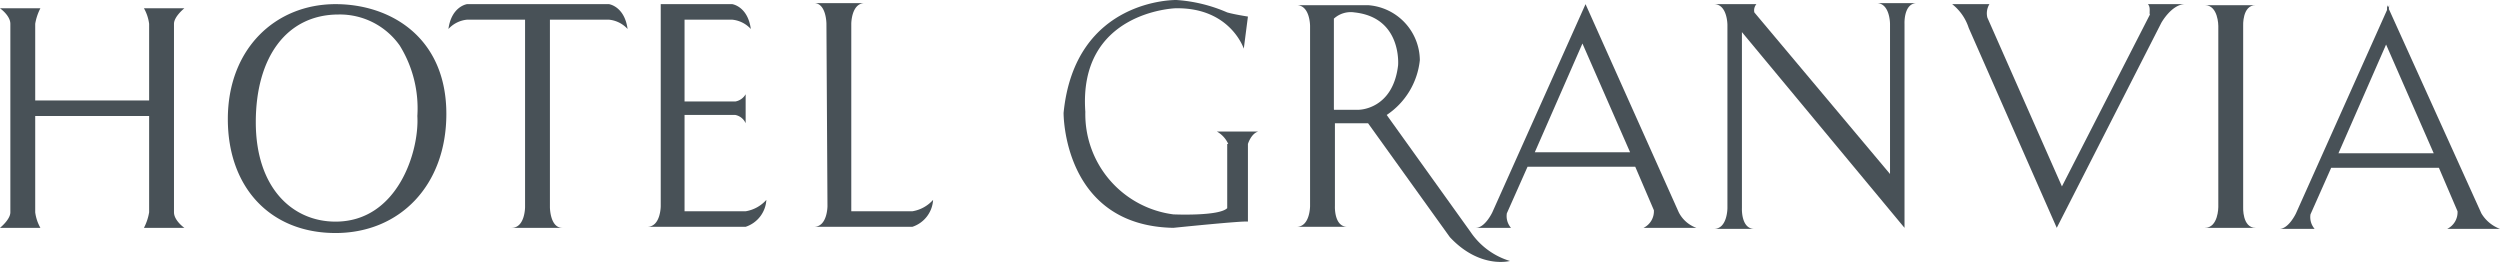
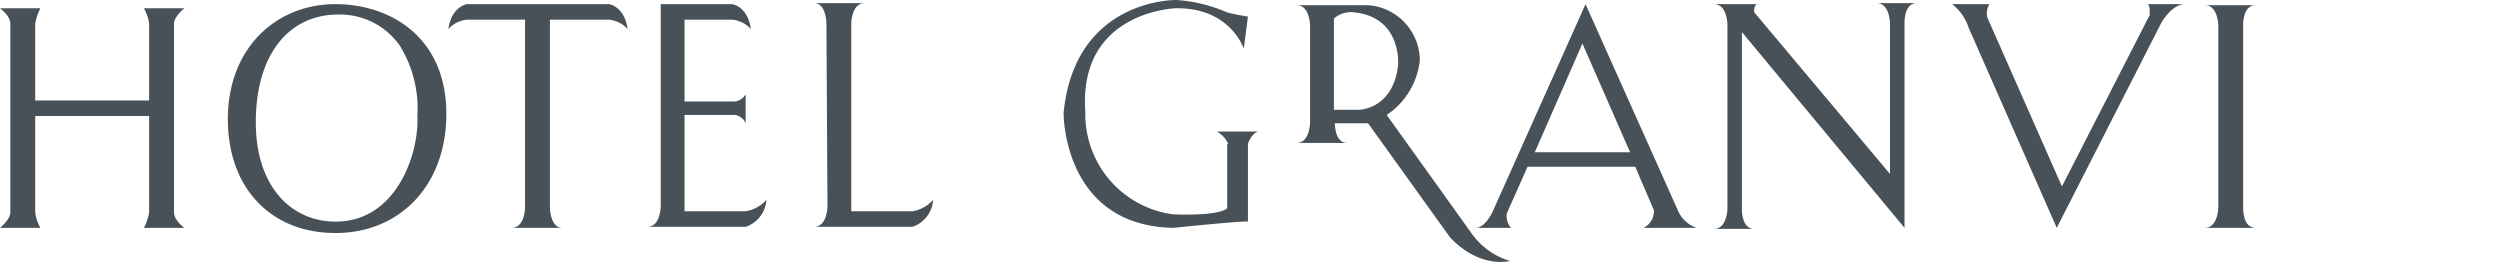
<svg xmlns="http://www.w3.org/2000/svg" width="241.4" height="25.293" viewBox="0 0 241.4 25.293">
  <g transform="translate(-90.9 -28.4)">
    <path d="M112.9,39.9c0-6.8,4.6-11.1,10.4-11.1,5.3,0,10.7,3.2,10.7,10.6,0,6.9-4.5,11.5-10.7,11.5C117,50.9,112.9,46.5,112.9,39.9Zm16.6-7.1a7.076,7.076,0,0,0-5.9-3c-5,0-8,4.1-8,10.4s3.5,9.6,7.7,9.6c6,0,8.1-6.8,7.9-10.2A11.526,11.526,0,0,0,129.5,32.8Z" fill="#485157" />
    <path d="M107.7,30.7c0-.7,1-1.5,1-1.5h-3.9a4.113,4.113,0,0,1,.5,1.5v7.4h-11V30.7a5.036,5.036,0,0,1,.5-1.5H90.9s1,.7,1,1.5V48.9h0c0,.7-1,1.5-1,1.5h3.9a4.113,4.113,0,0,1-.5-1.5V39.6h11v9.3a5.036,5.036,0,0,1-.5,1.5h3.9s-1-.7-1-1.5Z" fill="#485157" />
    <path d="M136,28.8h13.7s1.5.2,1.8,2.4a2.787,2.787,0,0,0-1.8-.9H144V48.4s0,2,1.2,2h-4.9c1.3,0,1.3-2,1.3-2V30.3H136a2.787,2.787,0,0,0-1.8.9C134.5,29,136,28.8,136,28.8Z" fill="#485157" />
    <path d="M161.9,39.5H157v9.3h5.9a3.411,3.411,0,0,0,2-1.1,2.917,2.917,0,0,1-2,2.6h-9.5c1.3,0,1.3-2,1.3-2V28.8h6.9s1.5.2,1.8,2.4a2.787,2.787,0,0,0-1.8-.9H157v7.9h4.9a1.427,1.427,0,0,0,1-.7v2.8a1.377,1.377,0,0,0-1-.8" fill="#485157" />
    <path d="M170.7,30.7s0-2-1.2-2h4.9c-1.3,0-1.3,2-1.3,2h0V48.8H179a3.411,3.411,0,0,0,2-1.1,2.917,2.917,0,0,1-2,2.6h-9.5c1.3,0,1.3-2,1.3-2l-.1-17.6Z" fill="#485157" />
    <path d="M209.5,42.3a2.6,2.6,0,0,0-1.1-1.2h4c-.7.2-1,1.2-1,1.2v7.5c-.4-.1-7.2.6-7.2.6-10.7-.2-10.6-11.1-10.6-11.1,1.1-11.1,10.9-10.9,10.9-10.9a14.7,14.7,0,0,1,4.9,1.2c.7.2,2,.4,2,.4l-.4,3.1s-1.3-4-6.6-3.9c0,0-9.4.3-8.7,10a9.756,9.756,0,0,0,8.5,9.9s4.4.2,5.2-.6V42.3" fill="#485157" />
-     <path d="M223,28.9a5.379,5.379,0,0,1,5,5.3,7.258,7.258,0,0,1-3.2,5.3l8.1,11.3a7.048,7.048,0,0,0,3.8,2.8s-2.9.8-5.8-2.3l-7.9-11h-3.2l-.1-1.3h2.4s3.3,0,3.8-4.3c0,0,.4-4.6-4.2-5.1a2.414,2.414,0,0,0-2,.6v8.7l.1,1.3v8.1s-.1,2,1.2,2h-4.9c1.3,0,1.3-2,1.3-2V30.9h0s0-2-1.3-2H223" fill="#485157" />
+     <path d="M223,28.9a5.379,5.379,0,0,1,5,5.3,7.258,7.258,0,0,1-3.2,5.3l8.1,11.3a7.048,7.048,0,0,0,3.8,2.8s-2.9.8-5.8-2.3l-7.9-11h-3.2l-.1-1.3h2.4s3.3,0,3.8-4.3c0,0,.4-4.6-4.2-5.1a2.414,2.414,0,0,0-2,.6v8.7l.1,1.3s-.1,2,1.2,2h-4.9c1.3,0,1.3-2,1.3-2V30.9h0s0-2-1.3-2H223" fill="#485157" />
    <path d="M243.7,32.6l4.6,10.5h-9.2l4.6-10.5.3-3.8-9,20.1s-.7,1.5-1.6,1.5h3.4a1.739,1.739,0,0,1-.4-1.4l2-4.5h10.4l1.8,4.2a1.784,1.784,0,0,1-1,1.7h5.1a3.077,3.077,0,0,1-1.7-1.5l-9-20.1Z" fill="#485157" />
    <path d="M273.4,45.2V30.7s0-2-1.3-2H276c-1.3,0-1.2,2-1.2,2V50.4L259.1,31.5v17s-.1,2,1.2,2h-3.9c1.3,0,1.3-2,1.3-2V30.8h0s0-2-1.3-2h4.1a.913.913,0,0,0-.2.8" fill="#485157" />
    <line x2="13.1" y2="15.7" transform="translate(260.3 29.8)" fill="#485157" />
    <path d="M298.3,28.8h3.6c-1.3,0-2.3,1.8-2.3,1.8L289.5,50.4,281,31.1a4.776,4.776,0,0,0-1.6-2.3H283a1.7,1.7,0,0,0-.2,1.3L290,46.4l8.5-16.6C298.4,29.7,298.6,29.1,298.3,28.8Z" fill="#485157" />
    <path d="M307.5,30.9s-.1-2,1.2-2h-4.9c1.3,0,1.3,2,1.3,2V48.4s0,2-1.3,2h4.9c-1.3,0-1.2-2-1.2-2Z" fill="#485157" />
-     <path d="M321.3,32.7l4.6,10.5h-9.2l4.6-10.5.3-3.8-9,20.1s-.7,1.5-1.6,1.5h3.4a1.739,1.739,0,0,1-.4-1.4l2-4.5h10.4l1.8,4.2a1.784,1.784,0,0,1-1,1.7h5.1a3.52,3.52,0,0,1-1.8-1.5l-9.1-20.1Z" fill="#485157" />
  </g>
</svg>